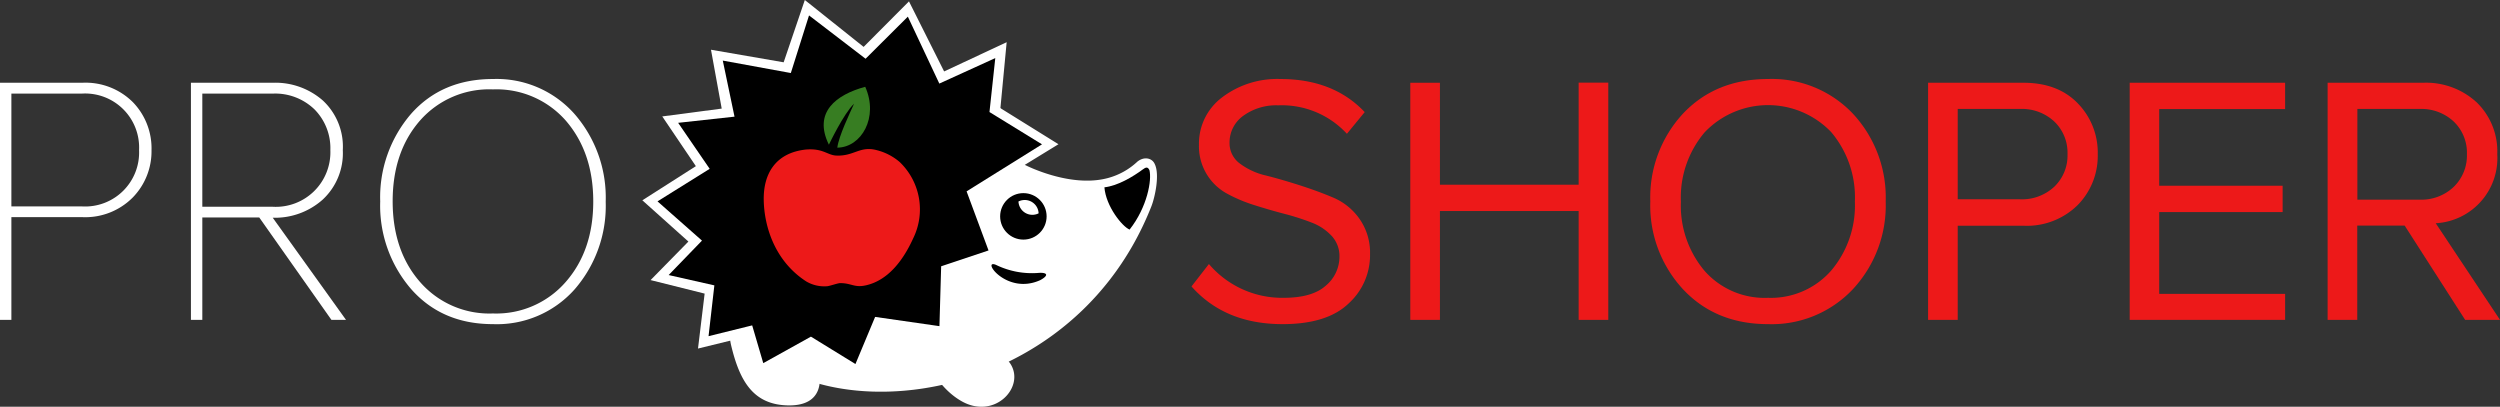
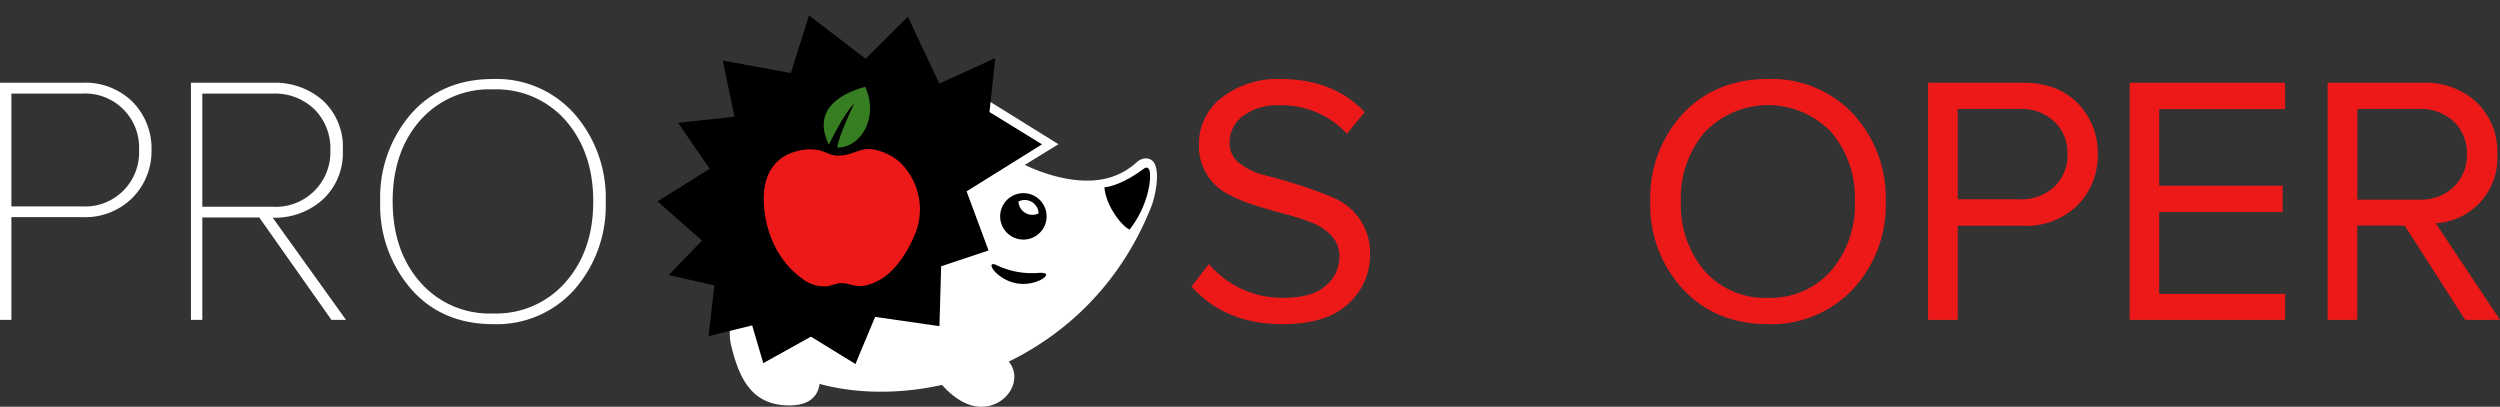
<svg xmlns="http://www.w3.org/2000/svg" viewBox="0 0 421.74 68.62">
  <rect x="0" y="0" width="421.74" height="68.62" fill="#333333" stroke="none" />
  <defs>
    <style>.cls-1,.cls-7{fill:#ed1919;}.cls-2,.cls-3{fill:#fff;}.cls-3,.cls-4,.cls-6,.cls-7{fill-rule:evenodd;}.cls-4,.cls-5{fill:#000000;}.cls-6{fill:#377d22;}</style>
  </defs>
  <title>proshoper</title>
  <g id="SHOPER">
    <path class="cls-1" d="M218.8,59.35q-9.72,0-15.36-6.36l2.94-3.78a16.23,16.23,0,0,0,12.6,5.7q4.86,0,7.14-2.07A6.34,6.34,0,0,0,228.4,48a5,5,0,0,0-1.32-3.54,8.92,8.92,0,0,0-3.39-2.25,41.51,41.51,0,0,0-4.59-1.47q-2.52-.66-5.07-1.47a25.62,25.62,0,0,1-4.62-1.95,9.08,9.08,0,0,1-4.71-8.22,9.75,9.75,0,0,1,3.9-8A15.35,15.35,0,0,1,218.44,18q8.94,0,14.22,5.58l-3,3.66a14.93,14.93,0,0,0-11.58-4.8,9.45,9.45,0,0,0-5.91,1.77,5.52,5.52,0,0,0-2.31,4.59,4.24,4.24,0,0,0,1.77,3.48,11.67,11.67,0,0,0,4.38,2q2.61.66,5.7,1.65t5.7,2.1a10.33,10.33,0,0,1,4.38,3.57,9.91,9.91,0,0,1,1.77,5.94,11,11,0,0,1-3.63,8.34Q226.3,59.35,218.8,59.35Z" transform="translate(-2.44 -4.67)" />
-     <path class="cls-1" d="M273.75,58.63h-5V40.27h-23.4V58.63h-5v-40h5V35.83h23.4V18.61h5Z" transform="translate(-2.44 -4.67)" />
    <path class="cls-1" d="M300.7,59.35q-8.82,0-14.34-5.88a20.8,20.8,0,0,1-5.52-14.82,20.8,20.8,0,0,1,5.52-14.82Q291.88,18,300.7,18A18.8,18.8,0,0,1,315,23.83a20.74,20.74,0,0,1,5.55,14.82A20.74,20.74,0,0,1,315,53.47,18.8,18.8,0,0,1,300.7,59.35Zm0-4.44a13.52,13.52,0,0,0,10.65-4.59,17,17,0,0,0,4-11.67,17,17,0,0,0-4-11.7A14.75,14.75,0,0,0,290,27a17,17,0,0,0-4,11.7,17.07,17.07,0,0,0,4,11.67A13.5,13.5,0,0,0,300.7,54.91Z" transform="translate(-2.44 -4.67)" />
    <path class="cls-1" d="M332.7,58.63h-5v-40h16.08q5.82,0,9.18,3.48a11.88,11.88,0,0,1,3.36,8.58,11.82,11.82,0,0,1-3.39,8.58,12.19,12.19,0,0,1-9.15,3.48H332.7Zm10.5-20.34A8,8,0,0,0,349,36.16a7.27,7.27,0,0,0,2.22-5.49A7.27,7.27,0,0,0,349,25.18a8,8,0,0,0-5.76-2.13H332.7V38.29Z" transform="translate(-2.44 -4.67)" />
    <path class="cls-1" d="M387.93,58.63H361.71v-40h26.22v4.44H366.69V36h20.82v4.44H366.69v13.8h21.24Z" transform="translate(-2.44 -4.67)" />
    <path class="cls-1" d="M424.18,58.63H418.3l-10.2-15.9h-8v15.9h-5v-40h16.08a12.63,12.63,0,0,1,9.06,3.3,11.51,11.51,0,0,1,3.48,8.76,11,11,0,0,1-10.38,11.64ZM410.62,38.35a7.91,7.91,0,0,0,5.76-2.16,7.37,7.37,0,0,0,2.22-5.52,7.27,7.27,0,0,0-2.22-5.49,8,8,0,0,0-5.76-2.13h-10.5v15.3Z" transform="translate(-2.44 -4.67)" />
  </g>
  <g id="PRO">
    <path class="cls-2" d="M4.36,58.63H2.44v-40H16.3a11.32,11.32,0,0,1,8.55,3.27A11.18,11.18,0,0,1,28,30a11.15,11.15,0,0,1-3.18,8,11.28,11.28,0,0,1-8.52,3.3H4.36ZM16.24,39.49A9.11,9.11,0,0,0,25.9,30a9.11,9.11,0,0,0-9.66-9.54H4.36V39.49Z" transform="translate(-2.44 -4.67)" />
    <path class="cls-2" d="M60.81,58.63H58.35L46.17,41.35h-9.6V58.63H34.65v-40h13.8a12.16,12.16,0,0,1,8.46,3A10.63,10.63,0,0,1,60.27,30a10.67,10.67,0,0,1-3.39,8.34,12.11,12.11,0,0,1-8.43,3.06ZM48.45,39.55A9.21,9.21,0,0,0,58.17,30a9.3,9.3,0,0,0-2.67-6.87,9.53,9.53,0,0,0-7-2.67H36.57V39.55Z" transform="translate(-2.44 -4.67)" />
    <path class="cls-2" d="M85.6,59.35q-8.58,0-13.8-5.91a21.52,21.52,0,0,1-5.22-14.79A21.53,21.53,0,0,1,71.8,23.86Q77,18,85.6,18a17.54,17.54,0,0,1,13.77,5.91,21.45,21.45,0,0,1,5.25,14.79,21.45,21.45,0,0,1-5.25,14.79A17.54,17.54,0,0,1,85.6,59.35Zm0-1.8a15.52,15.52,0,0,0,12.27-5.31q4.65-5.31,4.65-13.59T97.87,25A15.56,15.56,0,0,0,85.6,19.75,15.53,15.53,0,0,0,73.3,25q-4.62,5.28-4.62,13.62T73.3,52.24A15.49,15.49,0,0,0,85.6,57.55Z" transform="translate(-2.44 -4.67)" />
  </g>
  <g id="HH">
    <path class="cls-3" d="M130.15,53.1s-5.82,3.76-4.37,9.83,3.76,10.07,9.71,10.13,5.58-4.61,4.85-6.61a48.67,48.67,0,0,0-4.85-7.83C135.06,58.2,130.15,53.1,130.15,53.1Z" transform="translate(-2.44 -4.67)" />
    <path class="cls-3" d="M157.33,61.74s1.76,7.46,7.34,10.62,10.8-2.43,8.19-6.37a39.2,39.2,0,0,0-7-7.4C165.41,58.09,157.33,61.74,157.33,61.74Z" transform="translate(-2.44 -4.67)" />
    <path class="cls-3" d="M196.67,39.49C181.76,77.25,132,78,125.51,56.64c-10.5-34.4,43.1-35.34,43.1-35.34L181,29l-5.68,3.48s7.6,3.95,14,2.23a11.64,11.64,0,0,0,5-2.78c1.21-.95,2.49-.54,2.9.37C198.16,34.14,197.21,38.14,196.67,39.49Z" transform="translate(-2.44 -4.67)" />
-     <polygon class="cls-3" points="166.81 24.86 168.63 19.67 169.82 7.12 159.27 12.05 153.34 0.23 145.69 7.91 135.77 0 132.2 10.51 119.94 8.39 121.75 18.32 111.72 19.64 117.39 28.03 108.36 33.79 116.13 40.75 109.75 47.25 118.87 49.53 117.75 58.8 128.17 56.25 132.59 61.28 137.66 55.82 143.99 59.77 146.77 51.93 157.18 53.69 157.33 44.2 164.34 41.7 162.33 34.73 172.43 28.83 169.62 24.8 166.81 24.86" />
    <path class="cls-4" d="M177.74,50.7a13.85,13.85,0,0,1-7.31-1.36c-2.5-1,1.79,5.17,7.49,2.59C179.33,51.17,179.22,50.63,177.74,50.7Z" transform="translate(-2.44 -4.67)" />
    <circle class="cls-5" cx="172.64" cy="36.5" r="3.92" />
    <path class="cls-3" d="M175.3,38.41a2.33,2.33,0,0,0-1.05.25,2.35,2.35,0,0,0,3.4,2A2.34,2.34,0,0,0,175.3,38.41Z" transform="translate(-2.44 -4.67)" />
    <polygon class="cls-4" points="121.93 10.22 133.41 12.32 136.48 2.6 146.02 9.91 153.15 2.81 158.46 14.1 167.9 9.8 166.92 18.9 175.78 24.35 163.06 32.28 166.76 42.25 158.77 44.92 158.48 55.02 147.63 53.46 144.31 61.41 136.8 56.79 128.76 61.26 126.89 54.89 119.53 56.71 120.51 48.14 112.8 46.4 118.42 40.59 110.92 33.97 119.72 28.48 114.4 20.72 123.91 19.68 121.93 10.22" />
    <path class="cls-4" d="M193,43.4c-1.24-.5-4-3.93-4.25-7.13,2.26-.25,4.83-1.8,6.45-3,.47-.34.83-.56,1.14.09C196.78,35,196,39.59,193,43.4Z" transform="translate(-2.44 -4.67)" />
    <path class="cls-6" d="M148.4,19.31c-4.88,1.33-8.83,4.28-6.13,9.77,0,0,2.49-5.25,4.25-6.92-.76,1.69-2.58,5.45-2.83,7.42C147.76,29.53,150.7,24.47,148.4,19.31Z" transform="translate(-2.44 -4.67)" />
    <path class="cls-7" d="M138.36,29.9c-5.08.56-7.18,4.08-7.08,8.59s1.92,10.26,7.16,13.65a6,6,0,0,0,3.48.82c.39,0,1.85-.53,2.25-.53,1.92,0,2.4.81,4.32.38s5.25-1.87,8-7.93A11.06,11.06,0,0,0,154.21,32,9.5,9.5,0,0,0,150.34,30c-2.87-.76-3.84,1.07-6.87.91C142,30.83,141.27,29.65,138.36,29.9Z" transform="translate(-2.44 -4.67)" />
  </g>
</svg>